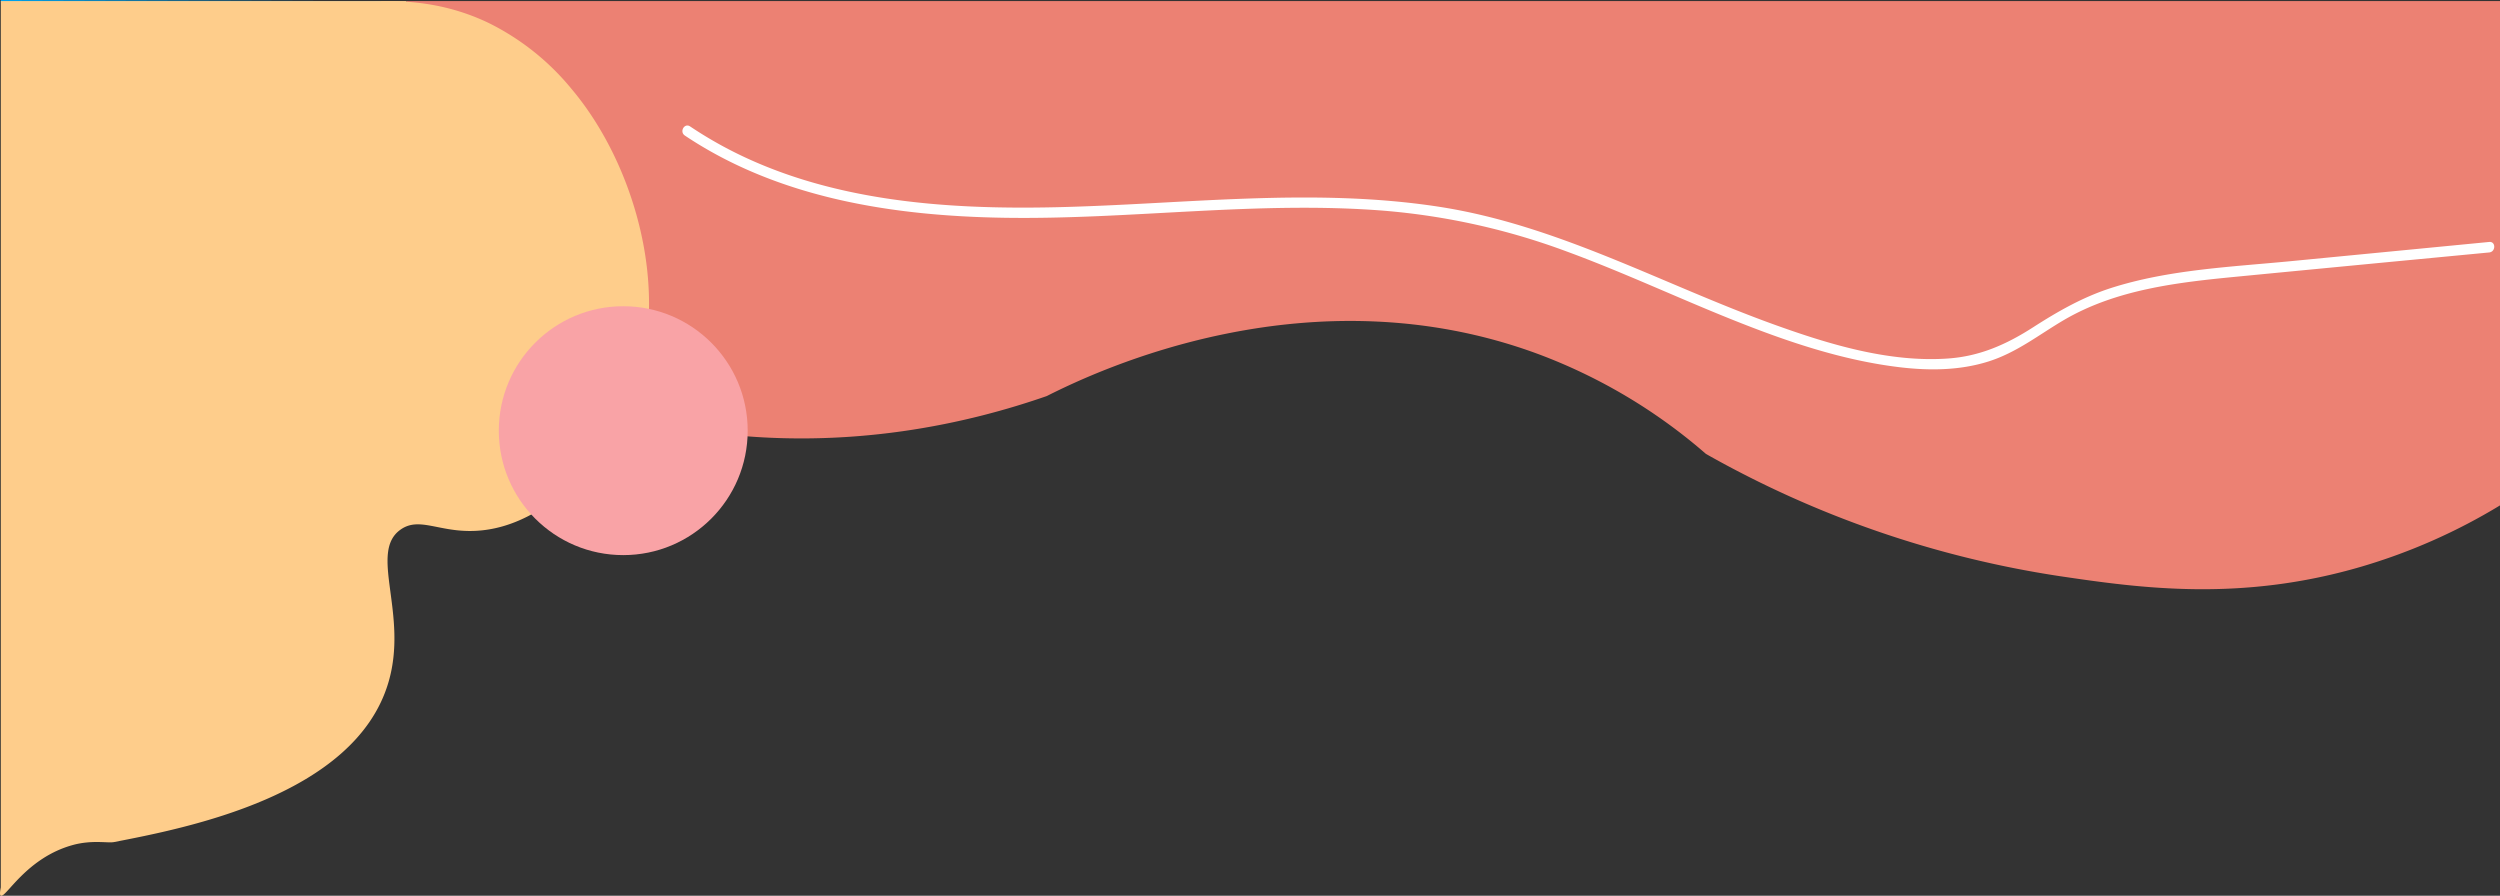
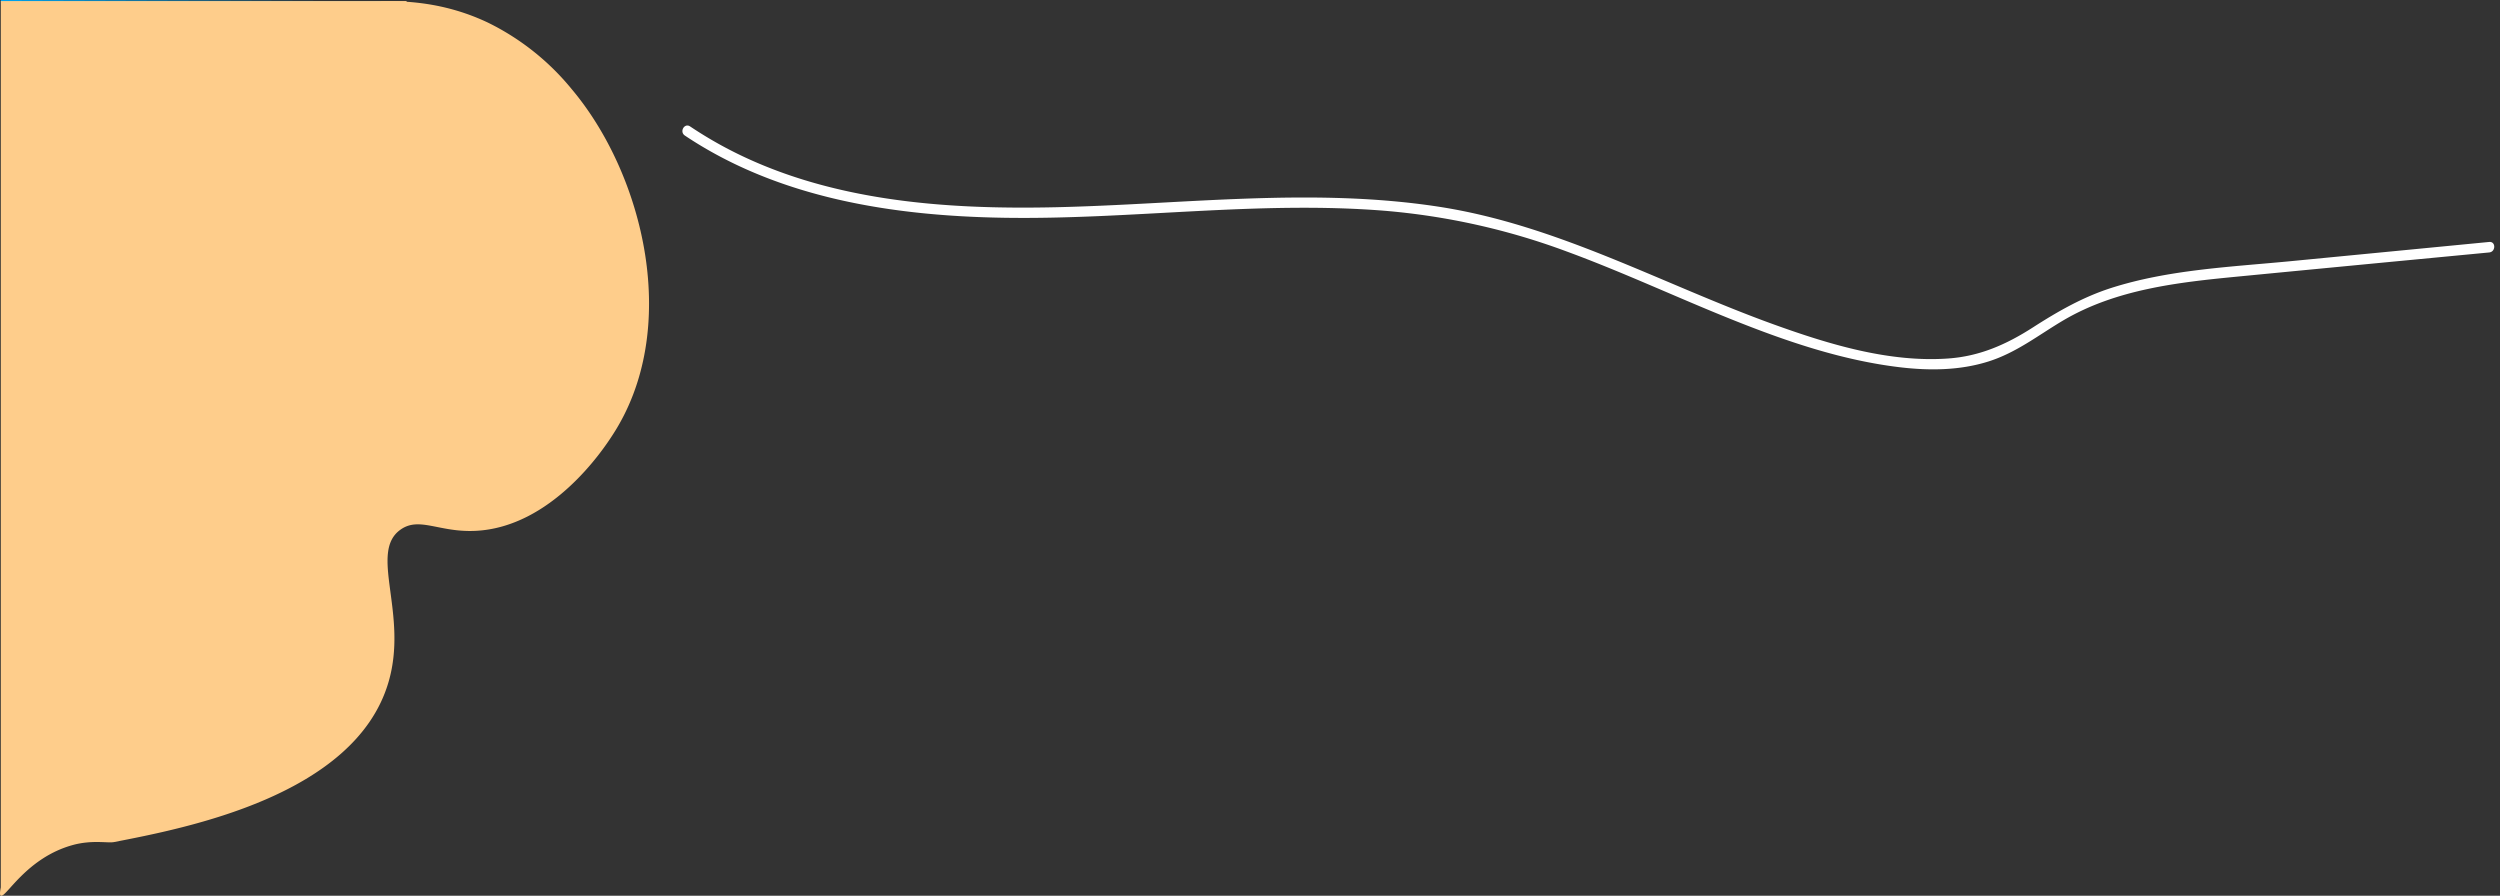
<svg xmlns="http://www.w3.org/2000/svg" viewBox="0 0 595.47 213.36" width="100%" style="vertical-align: middle; max-width: 100%; width: 100%;">
  <rect x="0" y="0" width="595.47" height="213.36" fill="#333333" stroke="none" />
  <defs>
   </defs>
  <g>
-     <path d="M96.7,0H595.28V120.13a139.12,139.12,0,0,1-32.88,14.55c-28.75,8.47-52.58,5.19-72,2.3a245.71,245.71,0,0,1-84.25-29.11,130.21,130.21,0,0,0-39.83-23.74C311.9,63.91,261.21,88,249.13,94.09c-17.7,6.15-46.93,13.42-82,8.42-18-2.56-35.64-5.34-50.55-18.38C87.9,59,95,10.12,96.7,0Z" transform="translate(0.19 0.25)" fill="rgb(236,129,115)">
-     </path>
    <path d="M705.64,209" transform="translate(0.19 0.25)" fill="rgb(255,211,173)">
    </path>
    <path d="M162.88,32C185.26,47,212.6,51.2,239,51.62c30.18.48,60.3-4.08,90.47-1.68a163.2,163.2,0,0,1,43.56,9.73c13.28,4.88,26.09,10.89,39.21,16.15,12.9,5.18,26.27,9.76,40.13,11.41,7,.83,14.21.77,21-1.36s12.08-6.39,18-9.87c12.53-7.35,27.22-9,41.41-10.37q24-2.32,48-4.61l11.93-1.14c1.59-.15,1.61-2.65,0-2.5L545,62c-14.12,1.35-28.76,2-42.36,6.35-6.73,2.17-12.62,5.54-18.54,9.34-6.31,4.06-12.69,6.92-20.26,7.45-14,1-28.4-3.38-41.44-8.08-26.65-9.61-51.61-23.73-79.94-28.08-30.24-4.64-60.77-.55-91.13.13-26.64.6-54.67-1.44-78.63-14.15a97.84,97.84,0,0,1-8.52-5.1c-1.34-.9-2.59,1.26-1.26,2.16Z" transform="translate(0.19 0.25)" fill="#fff">
    </path>
  </g>
  <g>
    <path class="cls-4" d="M80.52.64C89.2,0,101.9-1.54,116,5.12A59.66,59.66,0,0,1,136,21c17.16,20.39,26.26,57.26,9.58,82.58-2,3.09-14.39,21.85-32.67,22.62-8.54.36-13.21-3.43-17.65-.33-7.79,5.43,2,20.18-3,36.65C84.13,189.33,44.05,197,26.91,200.33c-1.44.27-5.09-.55-9.64.66C6.08,204,1.18,213.73,0,213.08c-3.51-2,43.05-87.65,27.26-100.61-4.62-3.79-16.43-2.89-18.6-9.9a10.86,10.86,0,0,1-.11-4.06C7.58,66.94,12.7,43.88,24,28.06,35.9,11.32,54.73,2.68,80.52.64Z" transform="translate(0.19 0.25)" fill="rgb(254,205,139)">
    </path>
    <path d="M321.13,251.11" transform="translate(0.19 0.25)" fill="#036eb8">
    </path>
-     <circle cx="148.45" cy="102.58" r="29.64" fill="rgb(249,163,166)">
-     </circle>
    <path d="M0,0,90.52.29Z" transform="translate(0.19 0.25)" fill="#abd2e7" stroke="#00a0e9" stroke-miterlimit="10" stroke-width="0.5px">
    </path>
    <polyline class="cls-4" points="0.19 0.25 0.19 213.33 96.89 0.25" fill="rgb(254,205,139)">
    </polyline>
  </g>
</svg>